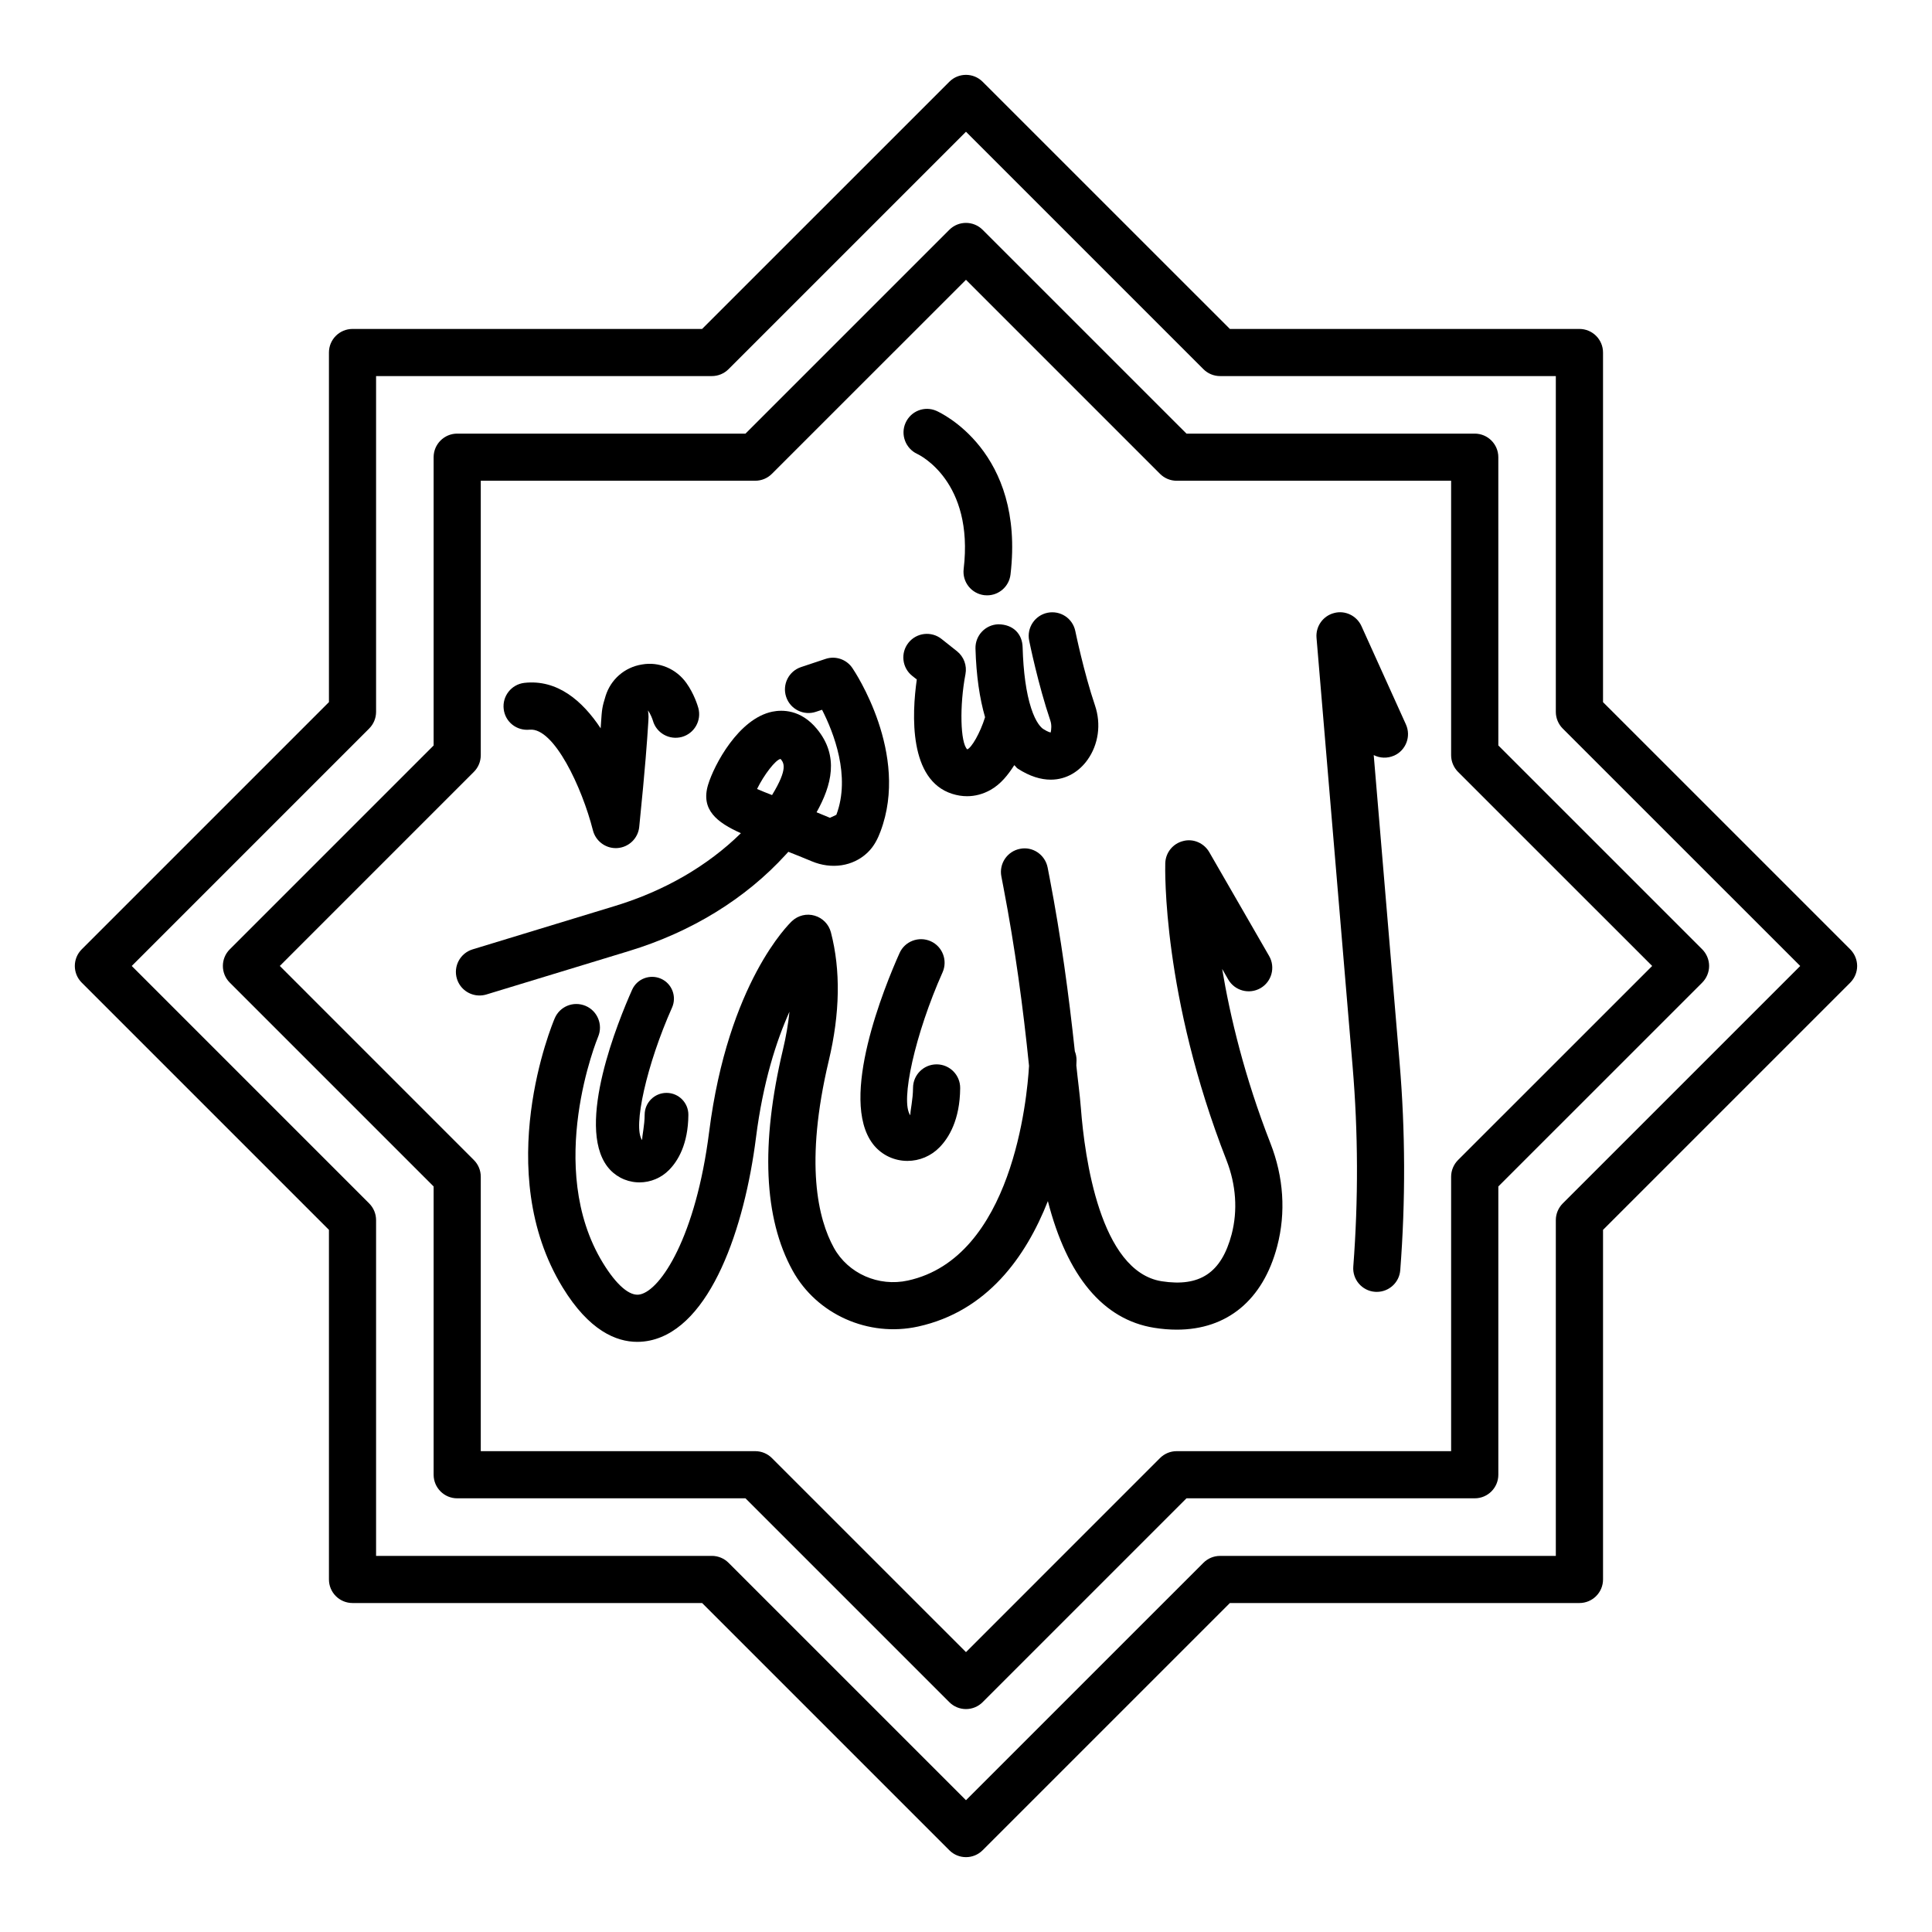
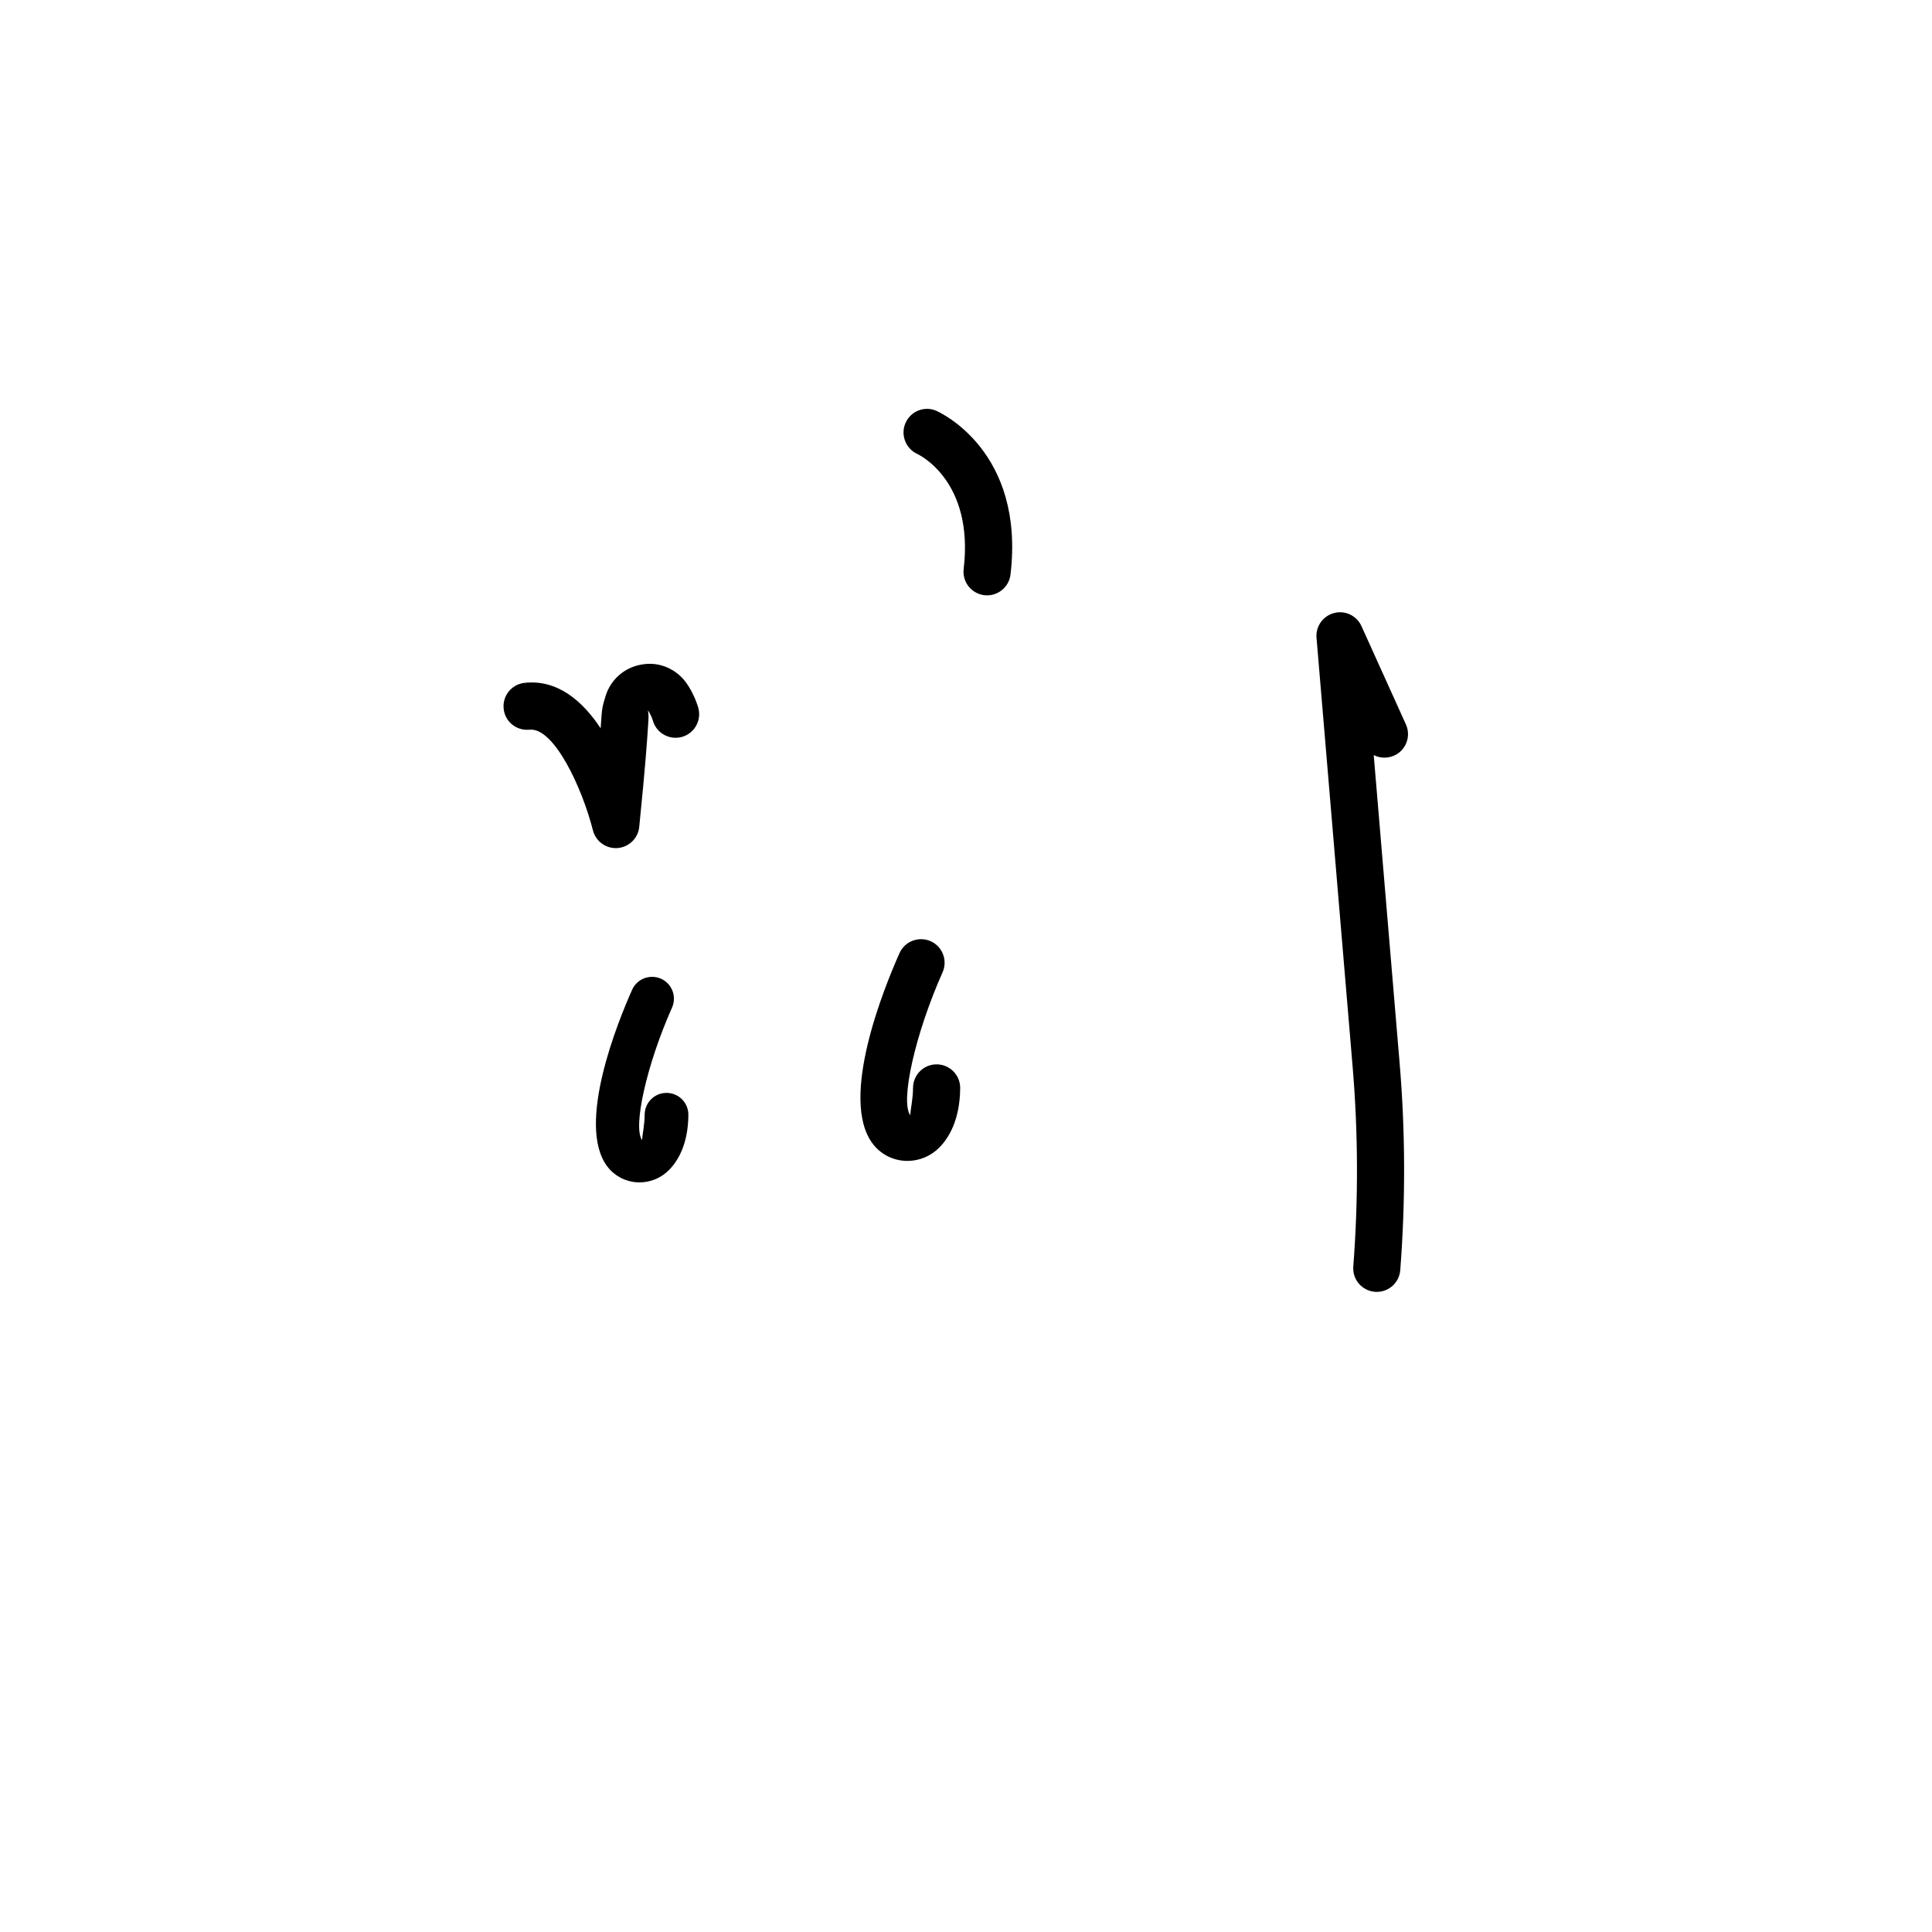
<svg xmlns="http://www.w3.org/2000/svg" fill="#000000" width="800px" height="800px" version="1.1" viewBox="144 144 512 512">
  <g>
-     <path d="m541.07 265.16c0-3.445-2.805-6.246-6.254-6.246h-76.387l-54.02-54.012c-2.441-2.441-6.391-2.441-8.832 0l-54.02 54.012h-76.395c-3.445 0-6.246 2.797-6.246 6.246v76.395l-54.02 54.02c-2.441 2.441-2.441 6.391 0 8.832l54.02 54.02v76.395c0 3.445 2.797 6.246 6.246 6.246h76.395l54.02 54.02c1.168 1.176 2.762 1.832 4.418 1.832s3.25-0.656 4.418-1.832l54.02-54.02h76.387c3.445 0 6.254-2.797 6.254-6.246v-76.395l54.027-54.02c1.16-1.168 1.832-2.762 1.832-4.418s-0.672-3.25-1.832-4.418l-54.027-54.02zm40.773 134.83-51.449 51.434c-1.16 1.168-1.832 2.762-1.832 4.418v72.734l-72.727-0.004c-1.664 0-3.25 0.656-4.422 1.832l-51.418 51.426-51.434-51.426c-1.168-1.176-2.762-1.832-4.418-1.832h-72.734v-72.734c0-1.656-0.656-3.25-1.832-4.418l-51.426-51.434 51.426-51.434c1.176-1.168 1.832-2.762 1.832-4.418v-72.734h72.734c1.656 0 3.25-0.656 4.418-1.832l51.434-51.422 51.418 51.426c1.176 1.176 2.762 1.832 4.422 1.832h72.727v72.734c0 1.656 0.672 3.25 1.832 4.418z" />
    <path d="m513.47 344.24c3.141-1.418 4.531-5.117 3.113-8.258l-11.777-26.043c-1.25-2.769-4.348-4.277-7.262-3.477-2.945 0.762-4.91 3.539-4.652 6.574l9.562 113.57c1.48 17.496 1.539 35.332 0.184 53.027-0.273 3.438 2.305 6.445 5.734 6.711 0.168 0.008 0.336 0.016 0.488 0.016 3.234 0 5.981-2.488 6.223-5.766 1.418-18.363 1.359-36.883-0.184-55.043l-6.848-81.445c1.633 0.828 3.602 0.934 5.418 0.129z" />
-     <path d="m467.88 400.77 1.617 2.812c1.738 2.996 5.551 4.004 8.543 2.297 2.988-1.723 4.012-5.543 2.289-8.535l-15.863-27.516c-1.402-2.426-4.269-3.668-6.941-2.938-2.715 0.68-4.637 3.082-4.715 5.871-0.047 1.418-0.809 35.219 16.23 78.73 2.531 6.492 3.004 13.277 1.359 19.609-2.715 10.25-8.449 14.012-18.562 12.445-16.336-2.625-20.395-32.914-21.387-45.82-0.285-3.723-0.836-7.602-1.211-11.383 0.031-0.656 0.047-1.133 0.051-1.301 0.016-0.863-0.148-1.691-0.449-2.445-1.598-14.984-3.664-30.234-6.644-45.77l-0.566-2.93c-0.672-3.387-3.949-5.637-7.312-4.949-3.387 0.648-5.606 3.93-4.949 7.312l0.559 2.922c3.086 16.074 5.207 31.84 6.773 47.277-0.504 8.699-4.418 50.812-32.078 56.895-7.793 1.715-15.863-1.84-19.633-8.664-4.188-7.598-7.824-22.367-1.359-49.598 2.981-12.531 3.18-23.969 0.57-34-0.559-2.137-2.195-3.82-4.309-4.43-2.106-0.633-4.402-0.07-6.008 1.441-0.695 0.648-16.938 16.281-21.957 55.871-3.516 27.746-12.805 41.887-18.289 43.059-2.715 0.641-6.285-2.488-9.875-8.367-15.488-25.367-1.402-59.57-1.258-59.914 1.336-3.18-0.152-6.84-3.324-8.184-3.219-1.344-6.84 0.137-8.184 3.309-0.695 1.633-16.77 40.398 2.106 71.301 6.992 11.441 14.176 14.43 19.777 14.43 1.207 0 2.34-0.137 3.387-0.359 16.113-3.453 25.062-30.012 28.066-53.707 1.867-14.781 5.422-25.727 8.883-33.426-0.328 3.234-0.906 6.598-1.738 10.082-5.934 24.977-5.07 44.66 2.57 58.52 6.406 11.621 20.09 17.723 33.25 14.832 18.293-4.019 28.57-18.457 34.398-33.242 5.098 19.891 14.629 31.402 28.152 33.57 2.09 0.336 4.102 0.496 6.023 0.496 13.301 0 22.848-7.816 26.602-22.117 2.336-8.914 1.707-18.363-1.816-27.332-6.859-17.559-10.672-33.566-12.777-46.156z" />
    <path d="m387.08 264.3c0.617 0.281 15.055 7.285 12.301 30.492-0.406 3.426 2.043 6.527 5.477 6.941 0.242 0.023 0.496 0.039 0.738 0.039 3.121 0 5.82-2.336 6.199-5.516 3.867-32.703-18.684-42.953-19.645-43.379-3.148-1.379-6.758 0.055-8.16 3.172-1.41 3.121-0.004 6.809 3.09 8.25z" />
    <path d="m284.42 337.37c6.406-0.535 13.828 15.312 16.711 26.676 0.711 2.785 3.219 4.715 6.047 4.715 0.16 0 0.312-0.008 0.465-0.016 3.027-0.23 5.453-2.586 5.758-5.598 1.648-16.25 2.106-23.176 2.328-26.641 0.184-2.699 0.184-2.699-0.008-4.246 0.711 1 1.184 2.305 1.305 2.723 0.93 3.293 4.348 5.211 7.672 4.316 3.324-0.922 5.277-4.363 4.363-7.688-0.168-0.586-1.074-3.66-3.148-6.59-2.684-3.769-7.231-5.734-11.777-4.926-4.574 0.723-8.27 3.922-9.648 8.344-0.922 2.988-0.977 3.5-1.219 7.254-0.031 0.391-0.062 0.824-0.09 1.32-4.828-7.297-11.477-13.027-20.234-12.043-3.426 0.406-5.871 3.516-5.461 6.941 0.395 3.422 3.461 5.84 6.938 5.457z" />
-     <path d="m386.96 324.07c-1.312 9.234-2.137 26.676 9.395 30.309 1.312 0.418 2.633 0.625 3.93 0.625 2.152 0 4.246-0.566 6.215-1.668 2.699-1.52 4.652-3.984 6.293-6.559 0.324 0.25 0.559 0.68 0.898 0.898 3.219 2.09 6.16 2.945 8.77 2.945 4.285 0 7.641-2.305 9.73-5.238 2.914-4.066 3.676-9.449 2-14.414-2.957-8.727-5.188-19.594-5.215-19.699-0.688-3.387-3.934-5.559-7.367-4.879-3.371 0.695-5.551 3.988-4.867 7.367 0.09 0.48 2.394 11.738 5.613 21.211 0.383 1.137 0.262 2.328 0.09 3.148 0 0-0.609-0.047-1.969-0.922-0.535-0.352-1.938-1.594-3.219-5.551-1.297-3.981-2.066-9.555-2.25-16.129-0.09-3.438-2.41-6.023-6.422-6.07-3.445 0.098-6.16 2.965-6.07 6.422 0.203 7.215 1.102 13.234 2.539 18.203-1.312 4.242-3.606 8.133-4.719 8.52-1.84-1.707-2.074-11.586-0.473-19.938 0.434-2.289-0.434-4.629-2.25-6.07l-4.082-3.242c-2.715-2.156-6.644-1.688-8.777 1-2.152 2.707-1.699 6.637 1 8.777z" />
-     <path d="m352.26 370.46c0.223-0.242 0.441-0.488 0.656-0.723 1.906 0.746 3.973 1.578 6.191 2.508 5.277 2.211 10.965 1.352 14.789-2.289 1.84-1.762 2.777-3.836 3.445-5.613 7.758-20.586-6.824-42.383-7.449-43.305-1.562-2.309-4.477-3.316-7.141-2.41l-6.461 2.152c-3.273 1.09-5.043 4.629-3.949 7.902 1.082 3.281 4.652 5.051 7.902 3.949l1.609-0.535c3.059 5.988 7.648 17.602 3.789 27.836 0 0-1.695 0.785-1.695 0.793-1.227-0.52-2.41-1.008-3.547-1.465 3.957-7.086 6.078-14.879 0.062-22.117-4.285-5.18-9.207-5.062-11.77-4.547-8.953 1.832-15.457 14.102-17.055 19.418-1.961 6.559 2.336 9.953 8.711 12.789-8.832 8.68-20.281 15.305-33.344 19.281l-37.758 11.508c-3.301 1.008-5.164 4.5-4.156 7.801 0.824 2.691 3.301 4.422 5.981 4.422 0.602 0 1.211-0.082 1.824-0.266l37.758-11.508c16.57-5.035 30.953-13.883 41.605-25.582zm-1.402-25.336c0.832 1.008 2.066 2.492-2.258 9.578-1.48-0.57-2.883-1.137-3.973-1.617 1.793-3.684 4.906-7.769 6.231-7.961z" />
    <path d="m375.3 447.13c2.019 2.66 5.109 4.301 8.457 4.5 0.234 0.016 0.48 0.023 0.719 0.023 3.195 0 6.269-1.297 8.504-3.598 2.465-2.508 5.414-7.277 5.477-15.695 0.031-3.445-2.746-6.269-6.199-6.293h-0.047c-3.434 0-6.223 2.769-6.246 6.199-0.023 3.266-0.723 5.836-0.719 7.297-2.754-3.625 1.32-21.684 8.543-37.883 1.402-3.148-0.008-6.848-3.156-8.25-3.141-1.387-6.848 0-8.25 3.156-3.957 8.84-16.145 38.613-7.082 50.543z" />
    <path d="m304.96 453.15c1.875 2.469 4.738 3.988 7.84 4.172 0.219 0.016 0.445 0.023 0.664 0.023 2.961 0 5.812-1.203 7.883-3.336 2.285-2.328 5.019-6.746 5.078-14.551 0.027-3.195-2.547-5.812-5.75-5.832h-0.043c-3.184 0-5.769 2.566-5.789 5.75-0.023 3.027-0.672 5.41-0.664 6.766-2.551-3.359 1.223-20.102 7.918-35.121 1.301-2.922-0.008-6.352-2.926-7.652-2.914-1.285-6.352 0-7.652 2.926-3.66 8.191-14.957 35.797-6.559 46.855z" />
-     <path d="m634.33 395.58-65.512-65.504v-92.656c0-3.445-2.805-6.246-6.254-6.246h-92.633l-65.52-65.504c-2.441-2.441-6.391-2.441-8.832 0l-65.512 65.504h-92.648c-3.445 0-6.246 2.797-6.246 6.246v92.648l-65.512 65.512c-2.441 2.441-2.441 6.391 0 8.832l65.512 65.512v92.648c0 3.445 2.797 6.246 6.246 6.246h92.648l65.512 65.512c1.219 1.219 2.812 1.832 4.418 1.832 1.602 0 3.195-0.609 4.418-1.832l65.52-65.512h92.633c3.445 0 6.254-2.797 6.254-6.246v-92.648l65.512-65.512c1.16-1.168 1.832-2.762 1.832-4.418-0.004-1.652-0.676-3.246-1.836-4.414zm-76.188 67.344c-1.16 1.168-1.832 2.762-1.832 4.418v88.988h-88.973c-1.664 0-3.25 0.656-4.422 1.832l-62.918 62.914-62.926-62.918c-1.168-1.176-2.762-1.832-4.418-1.832h-88.988v-88.988c0-1.656-0.656-3.25-1.832-4.418l-62.918-62.926 62.918-62.926c1.176-1.168 1.832-2.762 1.832-4.418v-88.984h88.988c1.656 0 3.25-0.656 4.418-1.832l62.926-62.918 62.918 62.918c1.176 1.176 2.762 1.832 4.422 1.832h88.973v88.996c0 1.656 0.672 3.25 1.832 4.418l62.934 62.918z" />
  </g>
</svg>